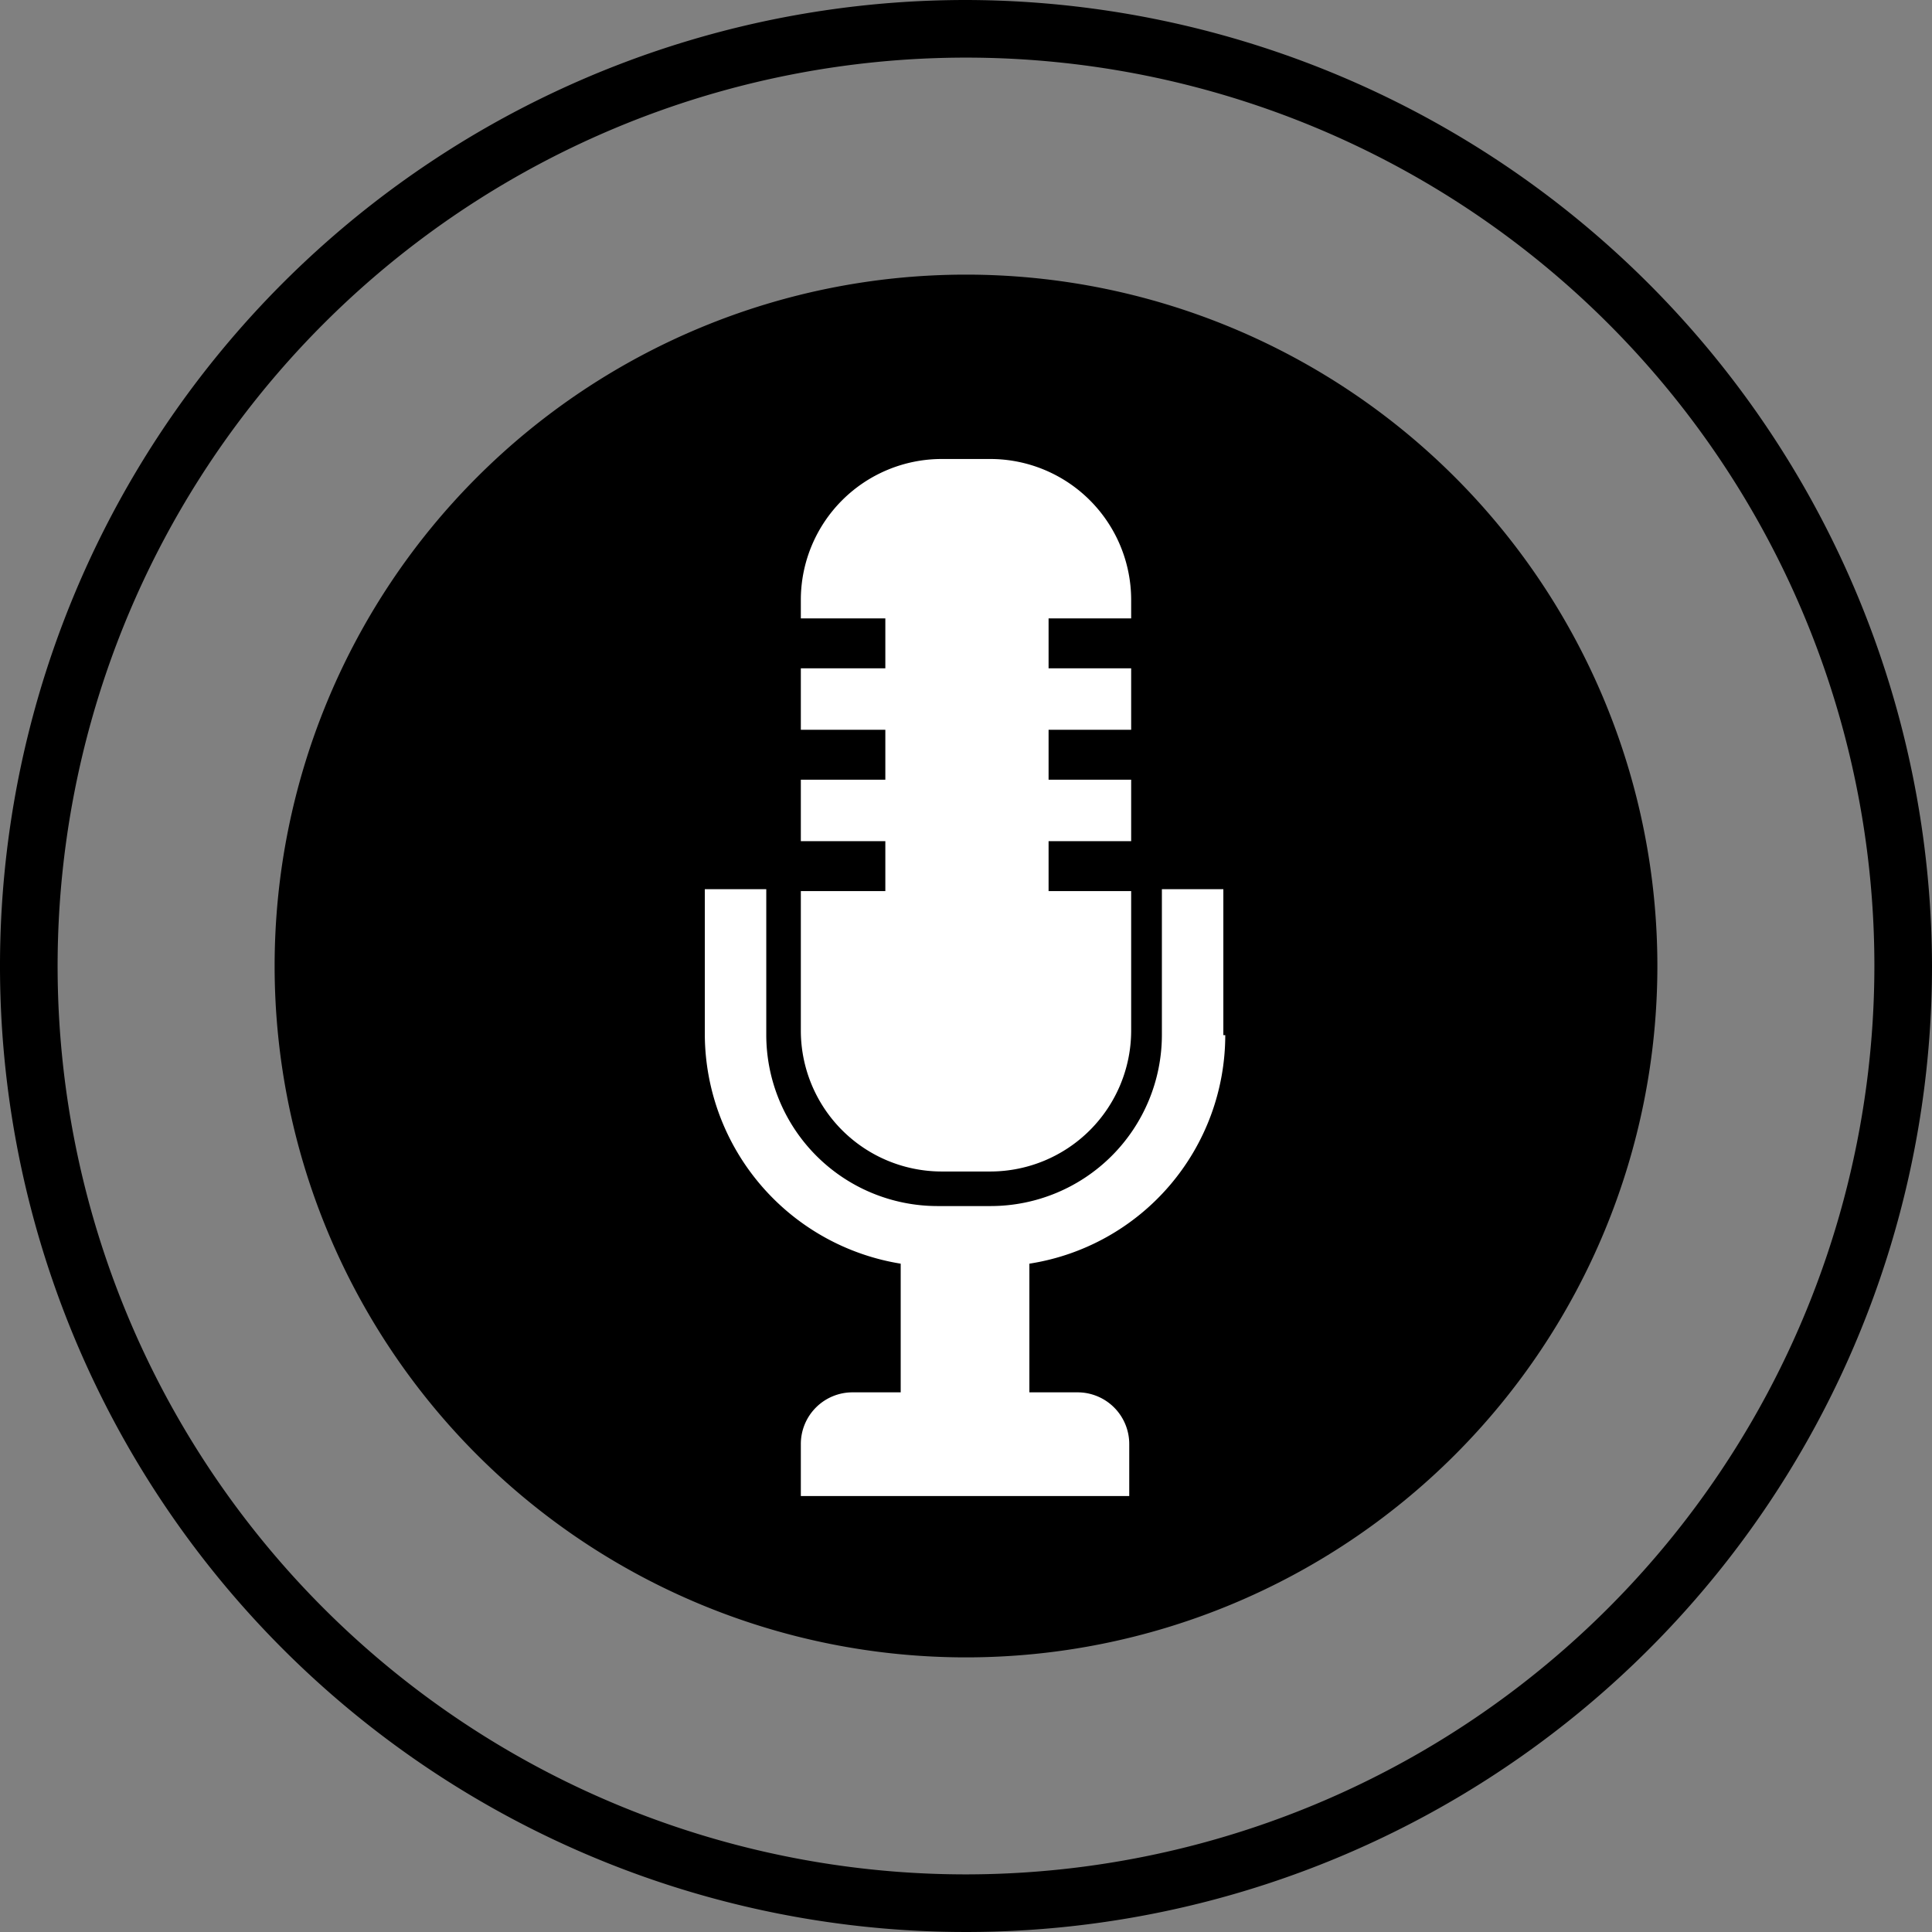
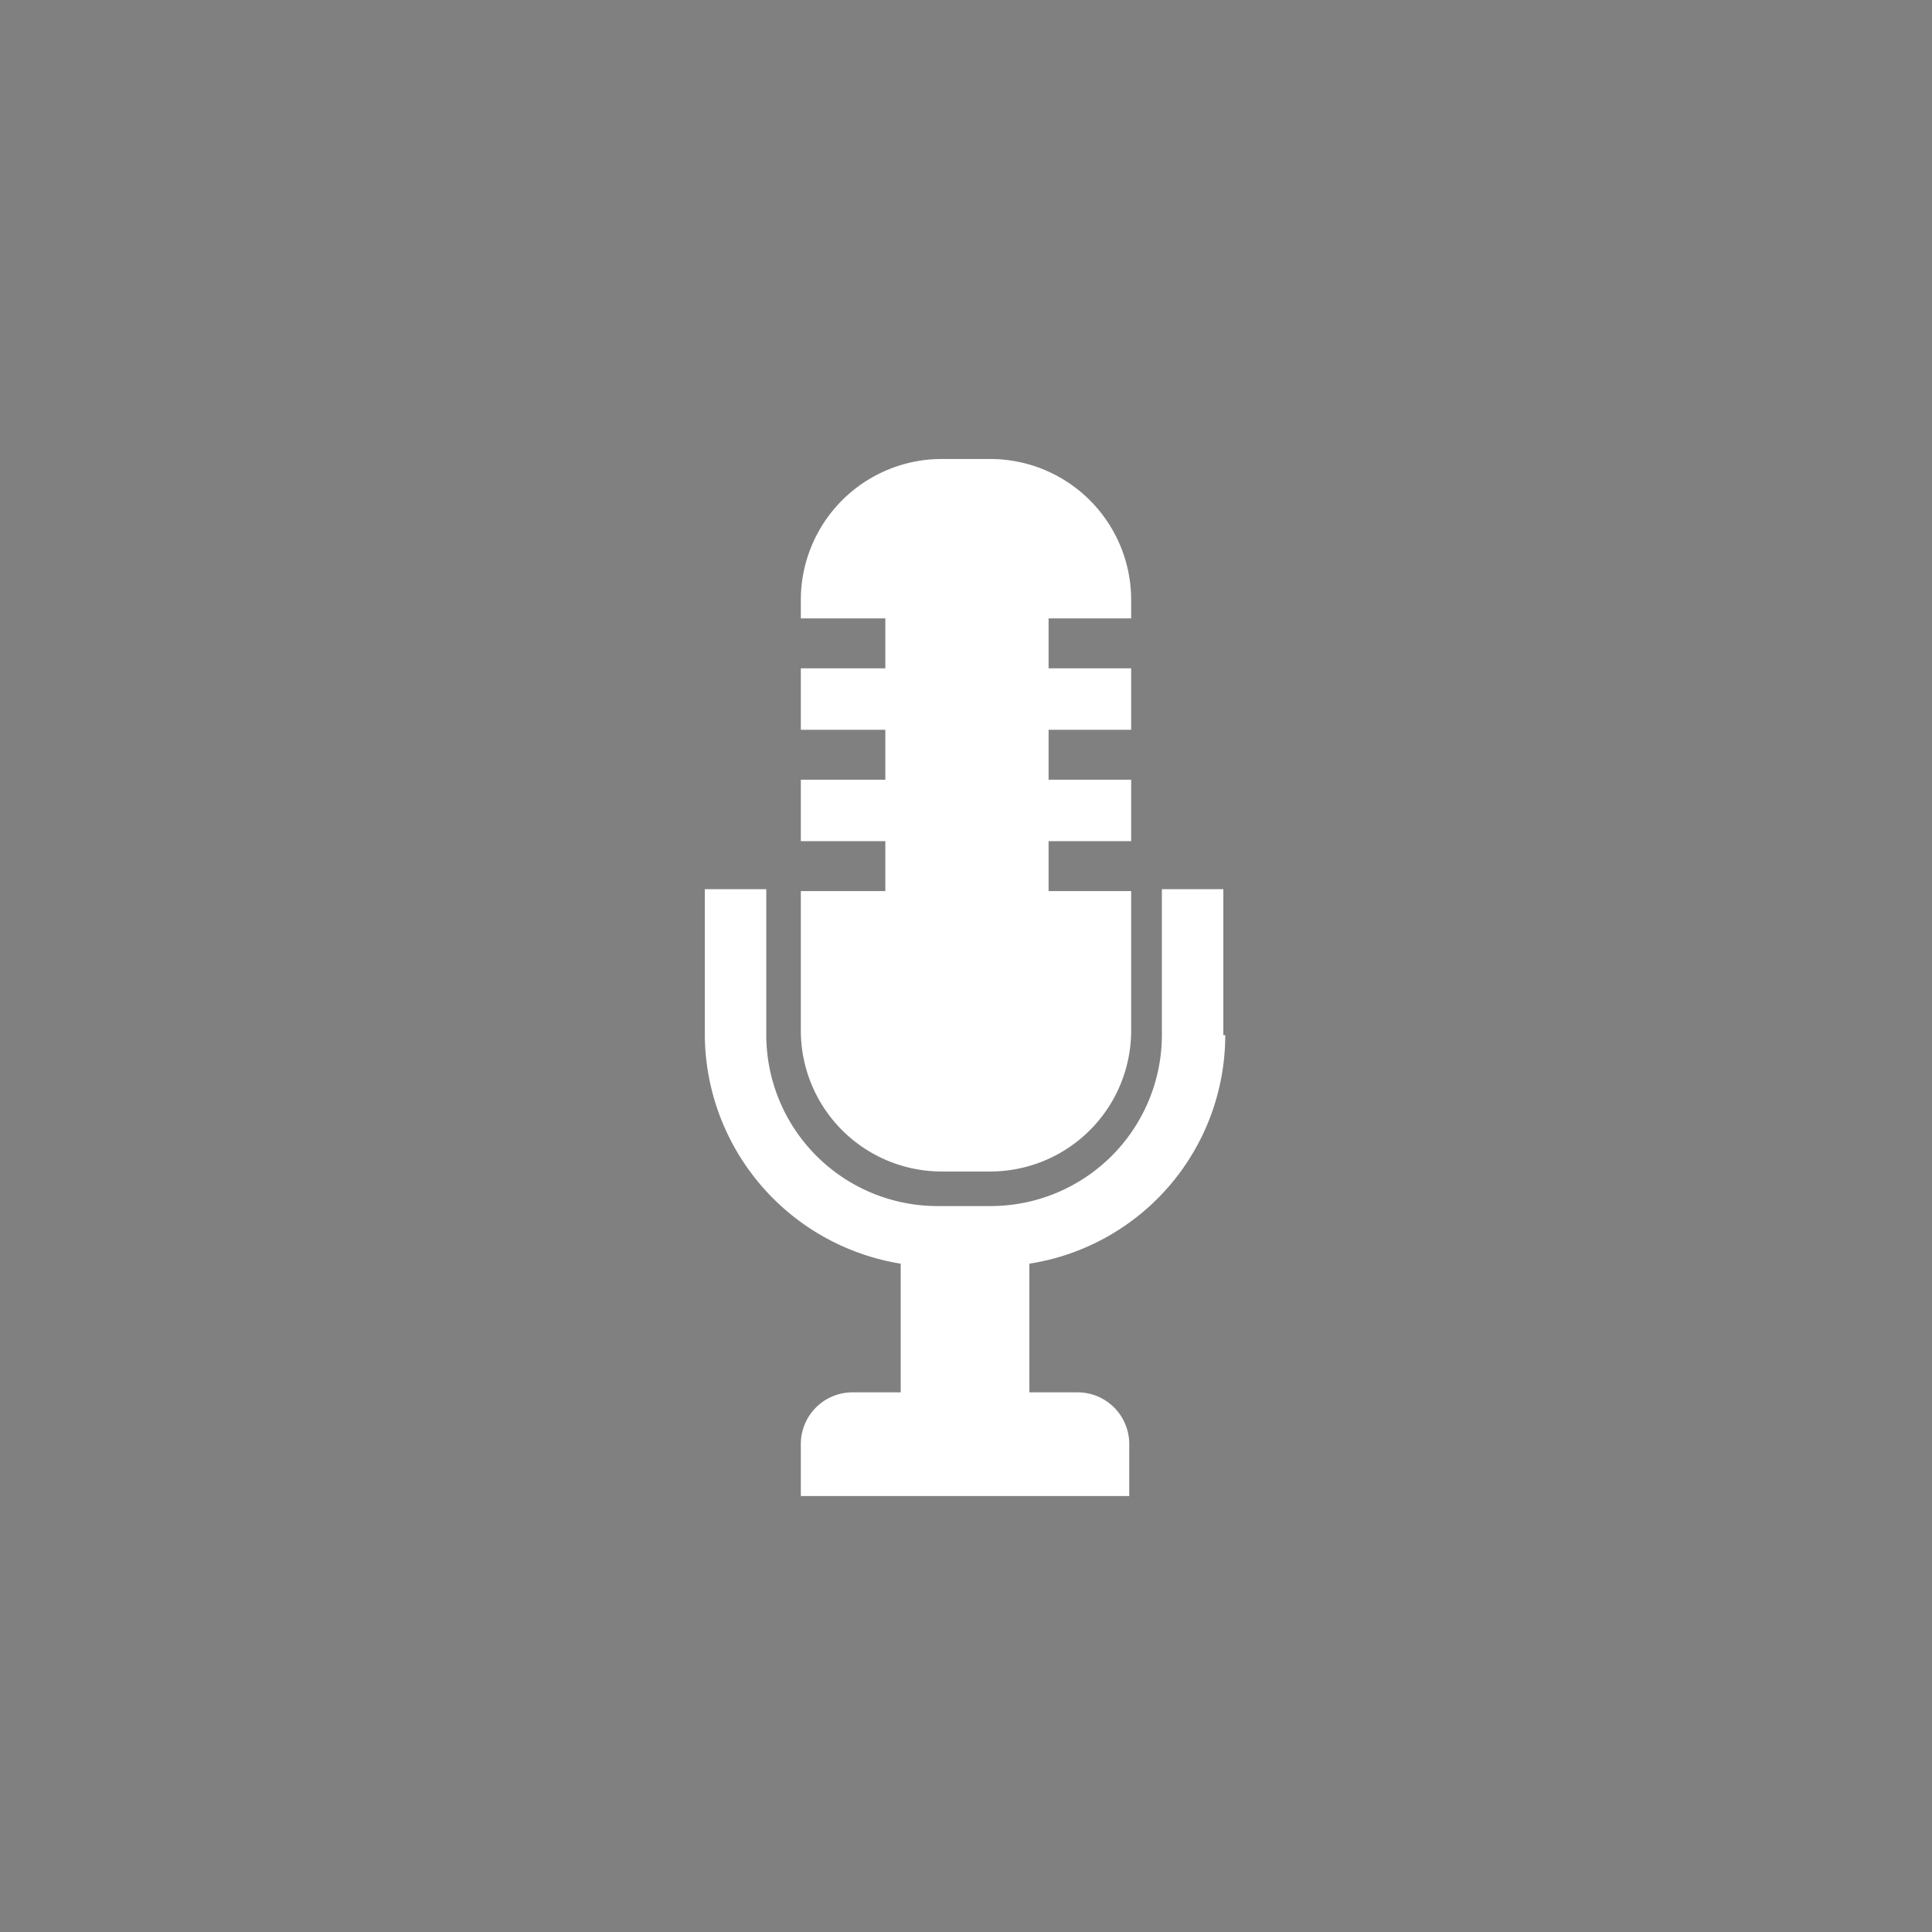
<svg xmlns="http://www.w3.org/2000/svg" viewBox="0 0 100.6 100.6">
  <rect x="0" y="0" width="100.6" height="100.6" fill="#808080" stroke="none" />
  <defs>
    <style>.cls-1{fill:#fff;}</style>
  </defs>
  <g id="Warstwa_2" data-name="Warstwa 2">
    <g id="Layer_1" data-name="Layer 1">
-       <path d="M50.3,14.3a36,36,0,1,0,36,36A36,36,0,0,0,50.3,14.3ZM50.3,0a50.3,50.3,0,1,0,50.3,50.3A50.4,50.4,0,0,0,50.3,0Zm0,97.6A47.3,47.3,0,1,1,97.6,50.3,47.33,47.33,0,0,1,50.3,97.6Z" />
      <path class="cls-1" d="M41.7,46.4h4.4V43.8H41.7V40.6h4.4V38H41.7V34.8h4.4V32.2H41.7v-1A7.34,7.34,0,0,1,49,23.9h2.6a7.34,7.34,0,0,1,7.3,7.3v1H54.6v2.6h4.3V38H54.6v2.6h4.3v3.2H54.6v2.6h4.3v7.3A7.34,7.34,0,0,1,51.6,61H49a7.34,7.34,0,0,1-7.3-7.3Zm22.1,7.5A12.05,12.05,0,0,1,53.6,65.8v6.7h2.5a2.69,2.69,0,0,1,2.7,2.7v2.7H41.7V75.2a2.69,2.69,0,0,1,2.7-2.7h2.5V65.8A12.14,12.14,0,0,1,36.7,53.9V46.3h3.2v7.6a8.92,8.92,0,0,0,8.9,8.9h2.8a8.92,8.92,0,0,0,8.9-8.9V46.3h3.2v7.6Z" />
    </g>
  </g>
</svg>